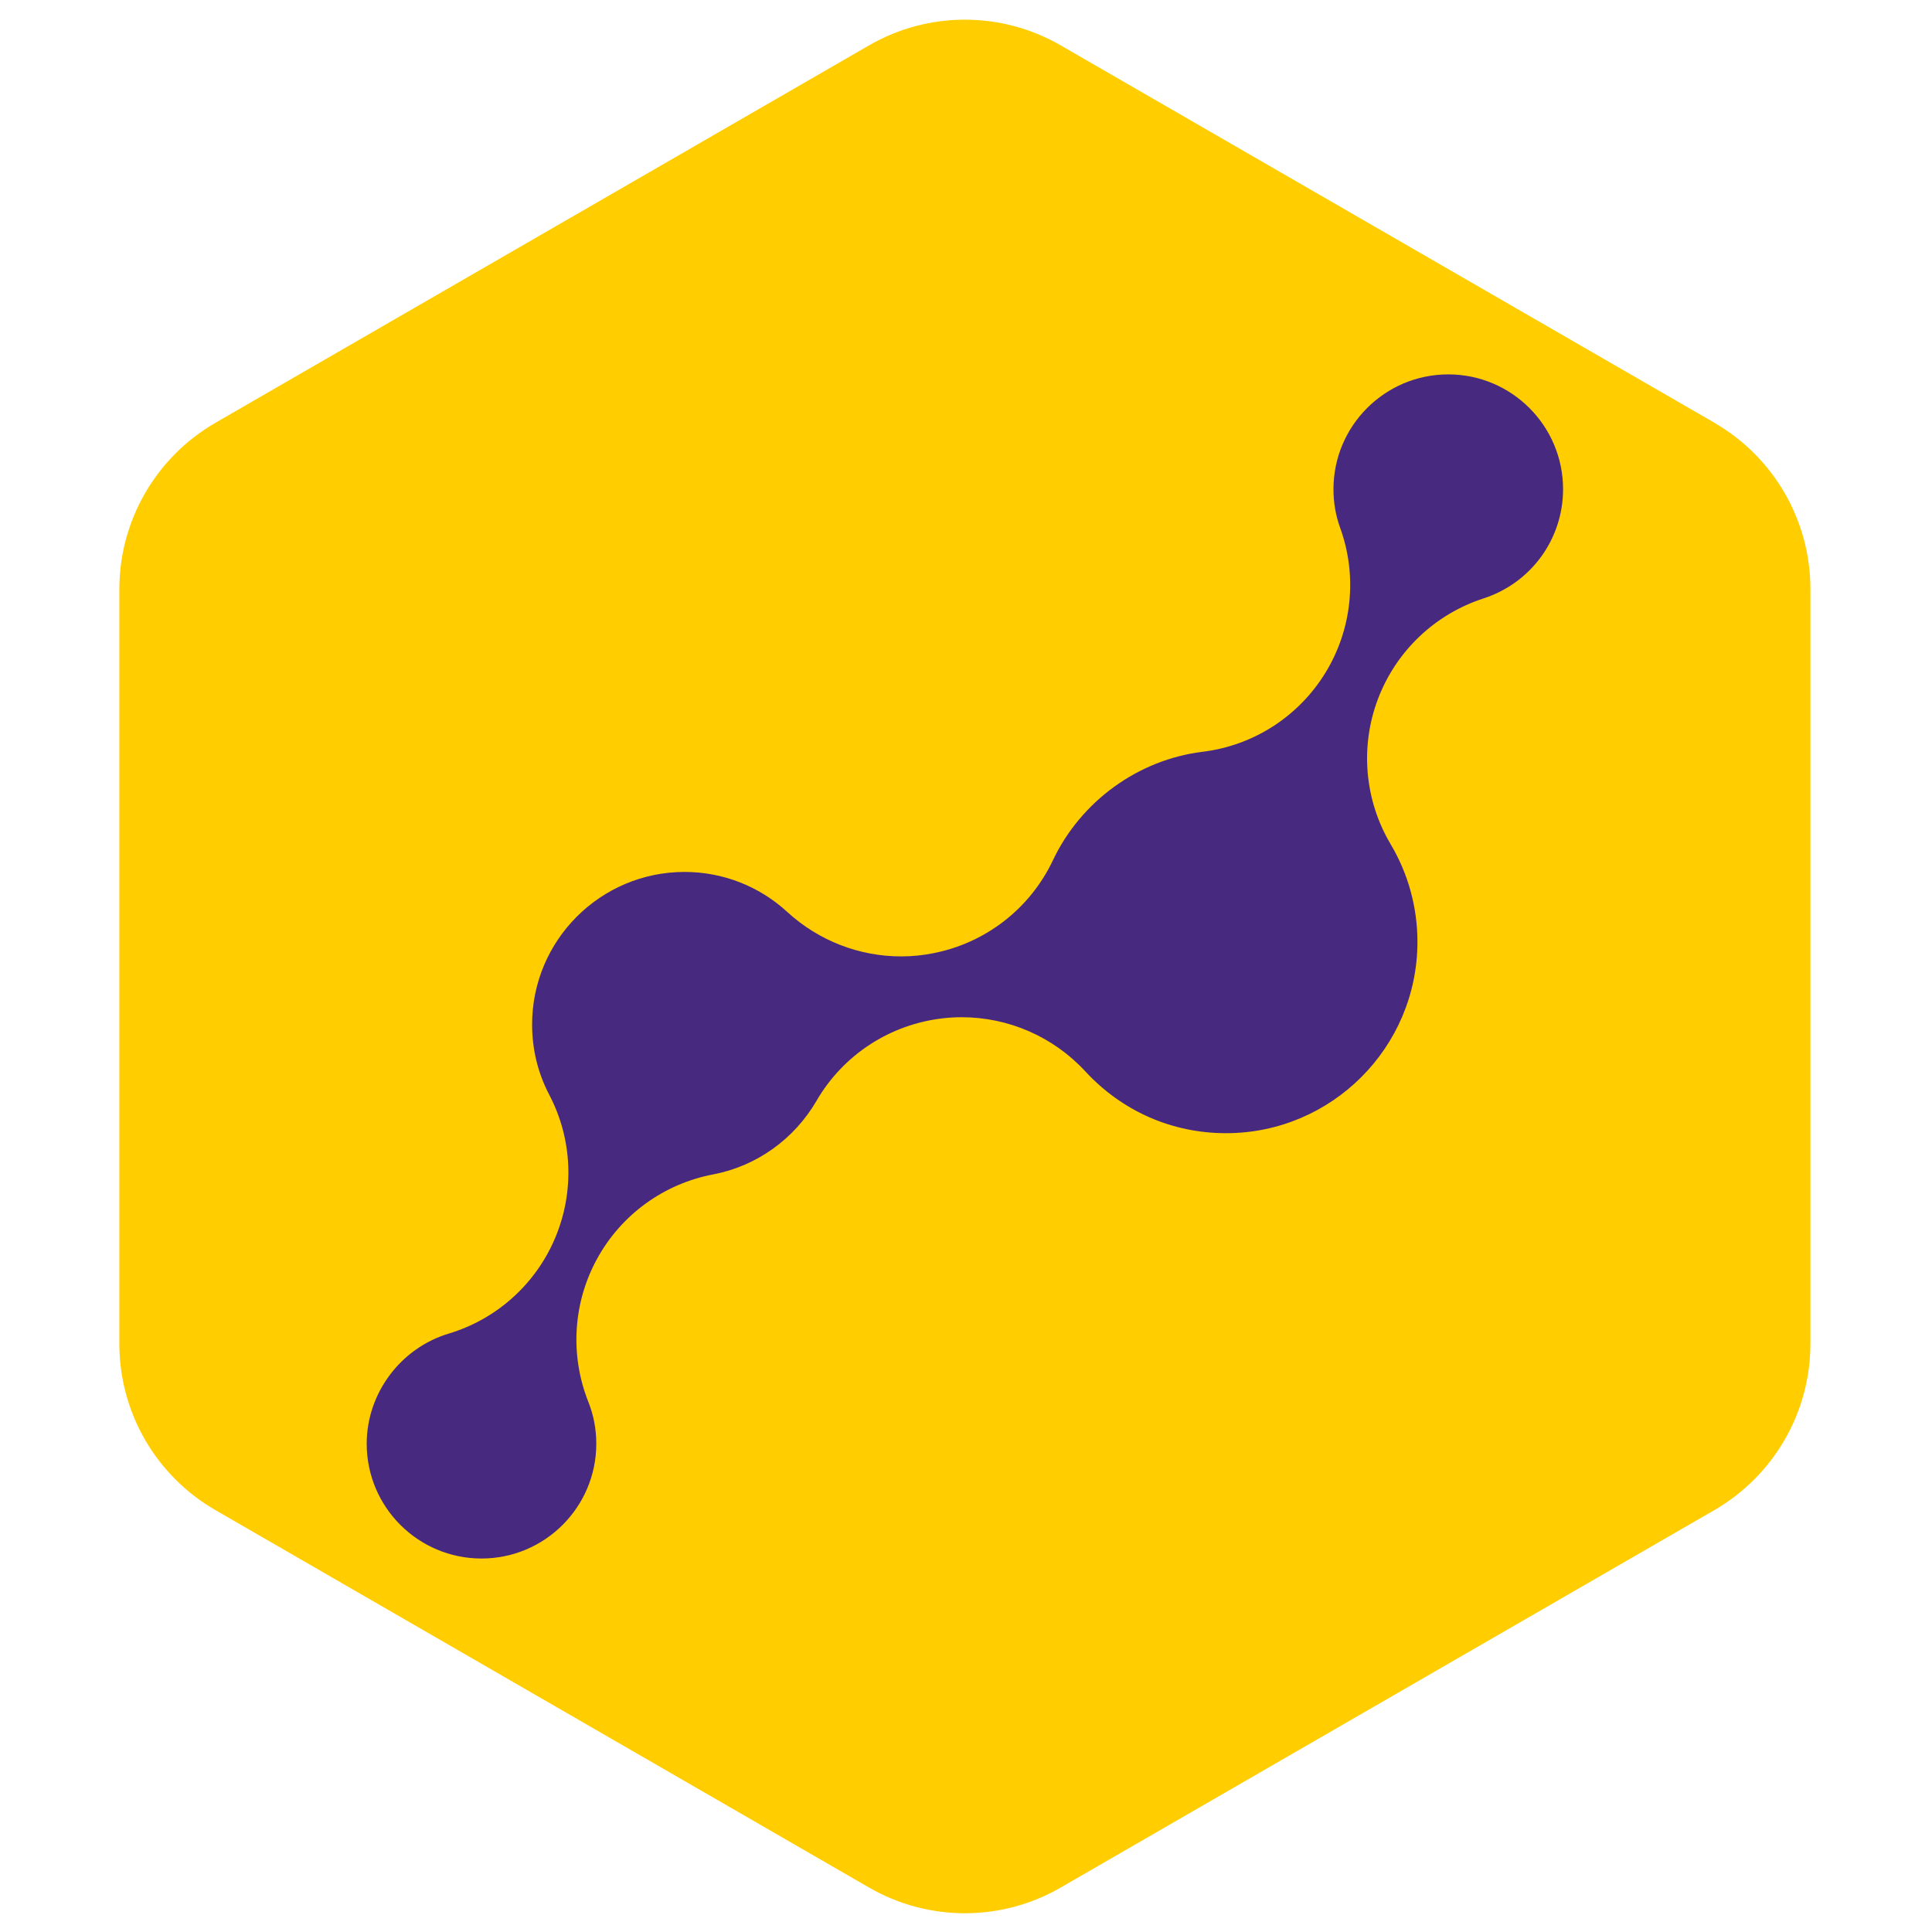
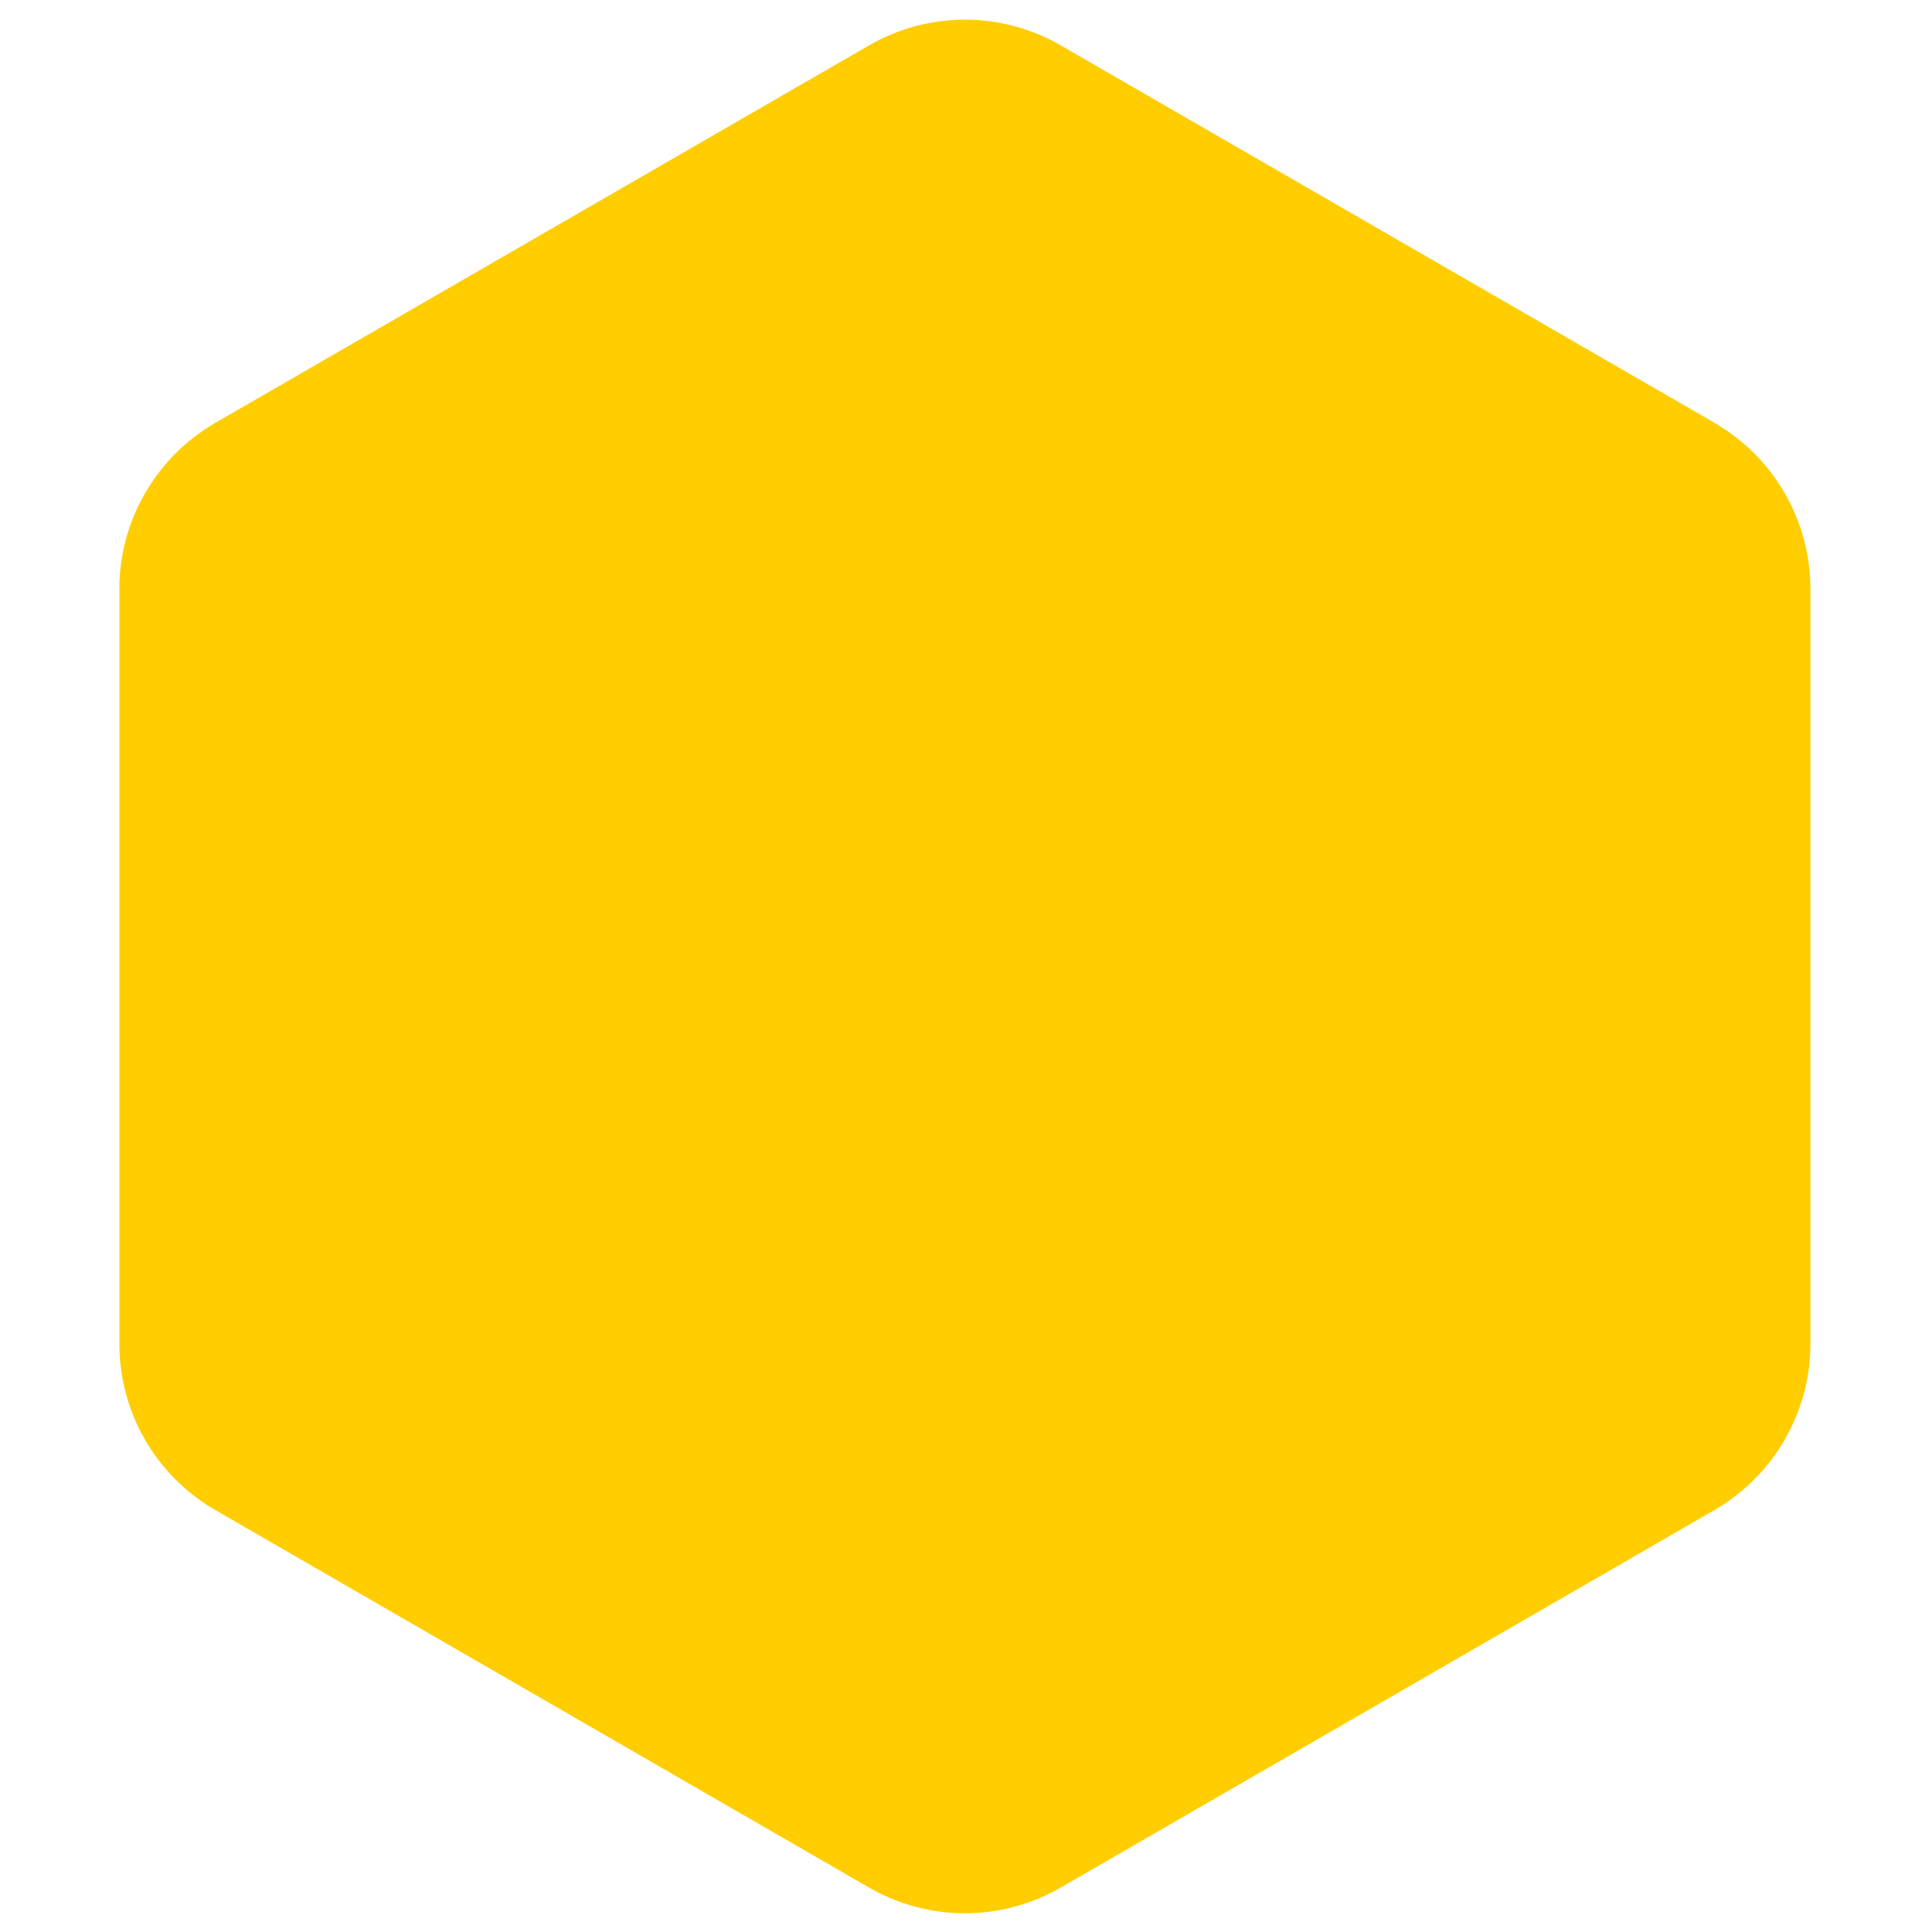
<svg xmlns="http://www.w3.org/2000/svg" width="100" height="100" fill="none" version="1.1" viewBox="0 0 286.49 282.5">
  <g transform="matrix(2.485 0 0 2.485 1525 -330.46)">
    <path d="m-511.37 157.41-39.01-22.52c-3.54-2.05-7.91-2.05-11.45 0l-39 22.52c-3.54 2.05-5.73 5.83-5.73 9.92v45.04c0 4.09 2.18 7.87 5.73 9.92l39 22.52c3.54 2.05 7.91 2.05 11.45 0l39-22.52c3.54-2.05 5.73-5.83 5.73-9.92v-45.04c0-4.09-2.18-7.87-5.73-9.92z" fill="#ffcd00" />
-     <path d="m-584.95 225.18c-3.78 0-6.85-3.07-6.85-6.85 0-3 2.01-5.7 4.89-6.57 2.87-0.86 5.2-2.96 6.36-5.72s1.03-5.89-0.36-8.54c-0.68-1.3-1.02-2.71-1.02-4.19 0-5.02 4.08-9.1 9.1-9.1 2.28 0 4.46 0.85 6.14 2.4 1.87 1.71 4.29 2.64 6.78 2.64 0.64 0 1.28-0.06 1.92-0.19 3.13-0.61 5.78-2.67 7.14-5.55 1.67-3.52 5.09-6 8.93-6.47 3.03-0.37 5.72-2.1 7.32-4.7s1.93-5.79 0.89-8.66c-0.27-0.74-0.4-1.51-0.4-2.31 0-3.78 3.07-6.85 6.85-6.85s6.85 3.07 6.85 6.85c0 2.98-1.91 5.6-4.75 6.52-2.9 0.94-5.22 3.15-6.3 6.01s-0.79 6.05 0.77 8.67c1.04 1.75 1.59 3.76 1.59 5.81 0 6.3-5.12 11.42-11.42 11.42-3.22 0-6.2-1.31-8.4-3.69-1.91-2.07-4.59-3.23-7.37-3.23-0.36 0-0.73 0.02-1.09 0.06-3.17 0.35-5.98 2.17-7.58 4.93-1.34 2.3-3.59 3.9-6.17 4.39-2.94 0.56-5.48 2.4-6.92 5.03-1.44 2.62-1.63 5.75-0.53 8.53 0.32 0.8 0.48 1.64 0.48 2.51 0 3.78-3.07 6.85-6.85 6.85z" fill="#472980" />
  </g>
</svg>